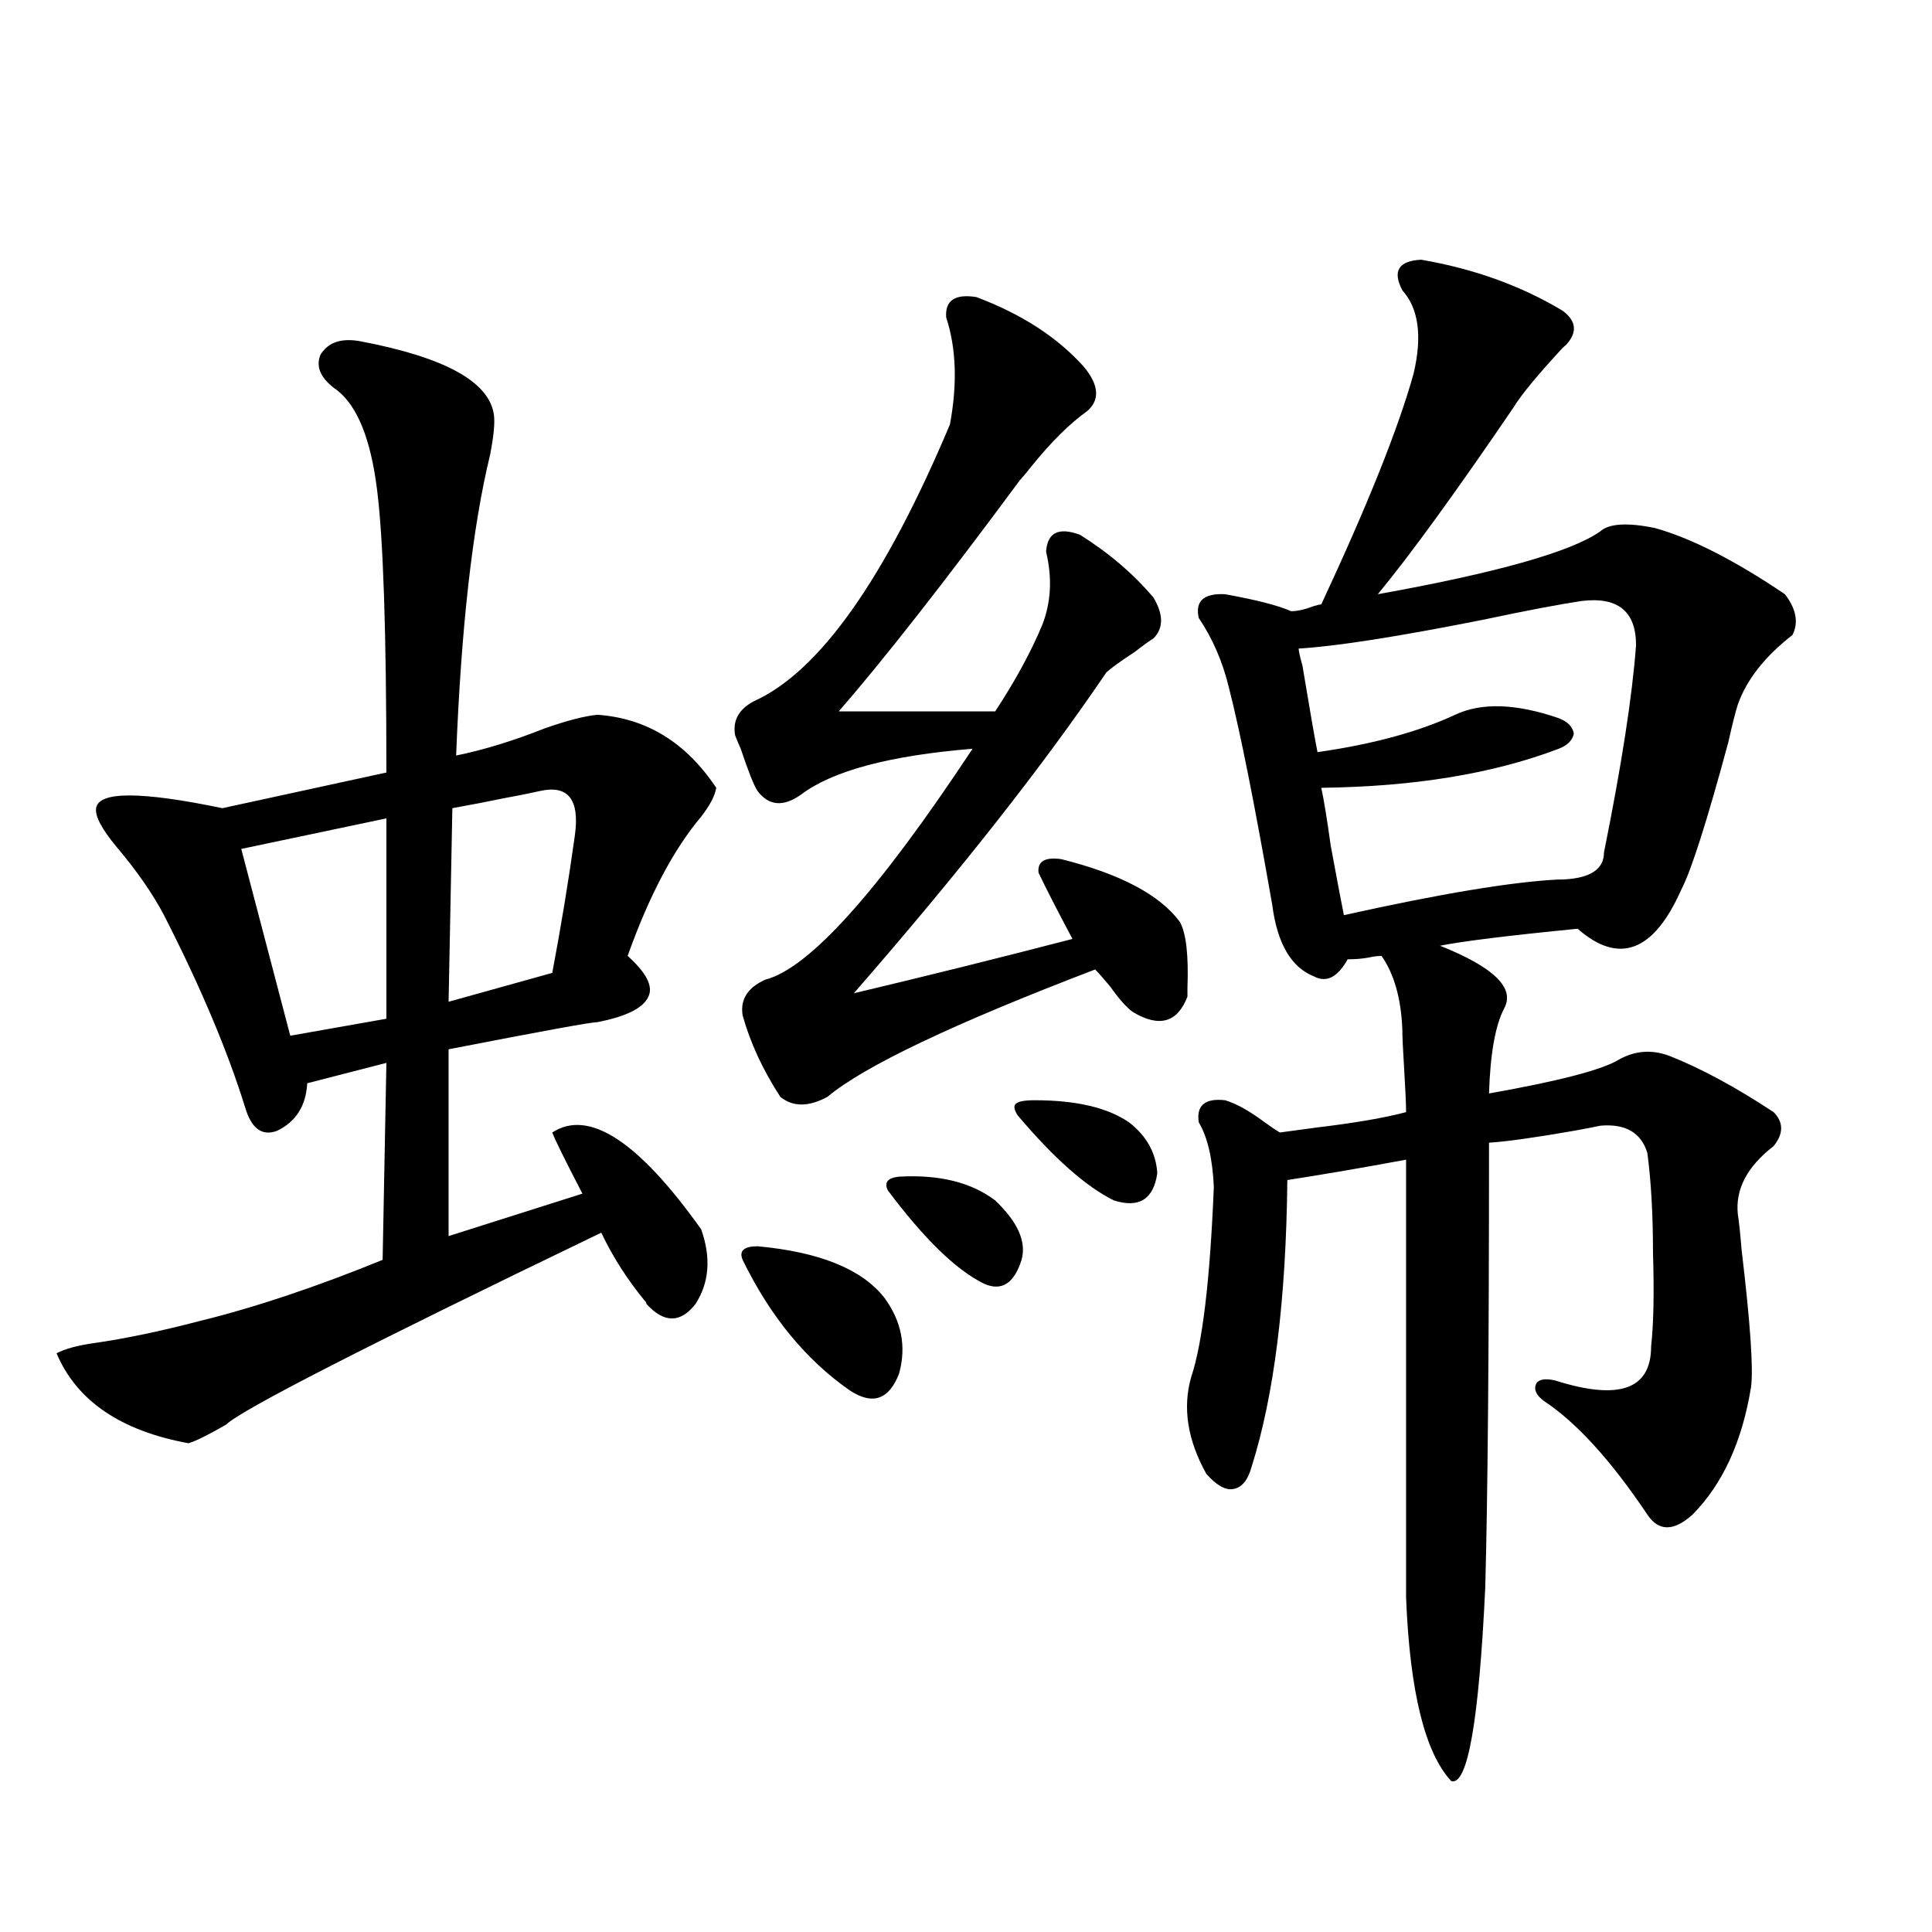
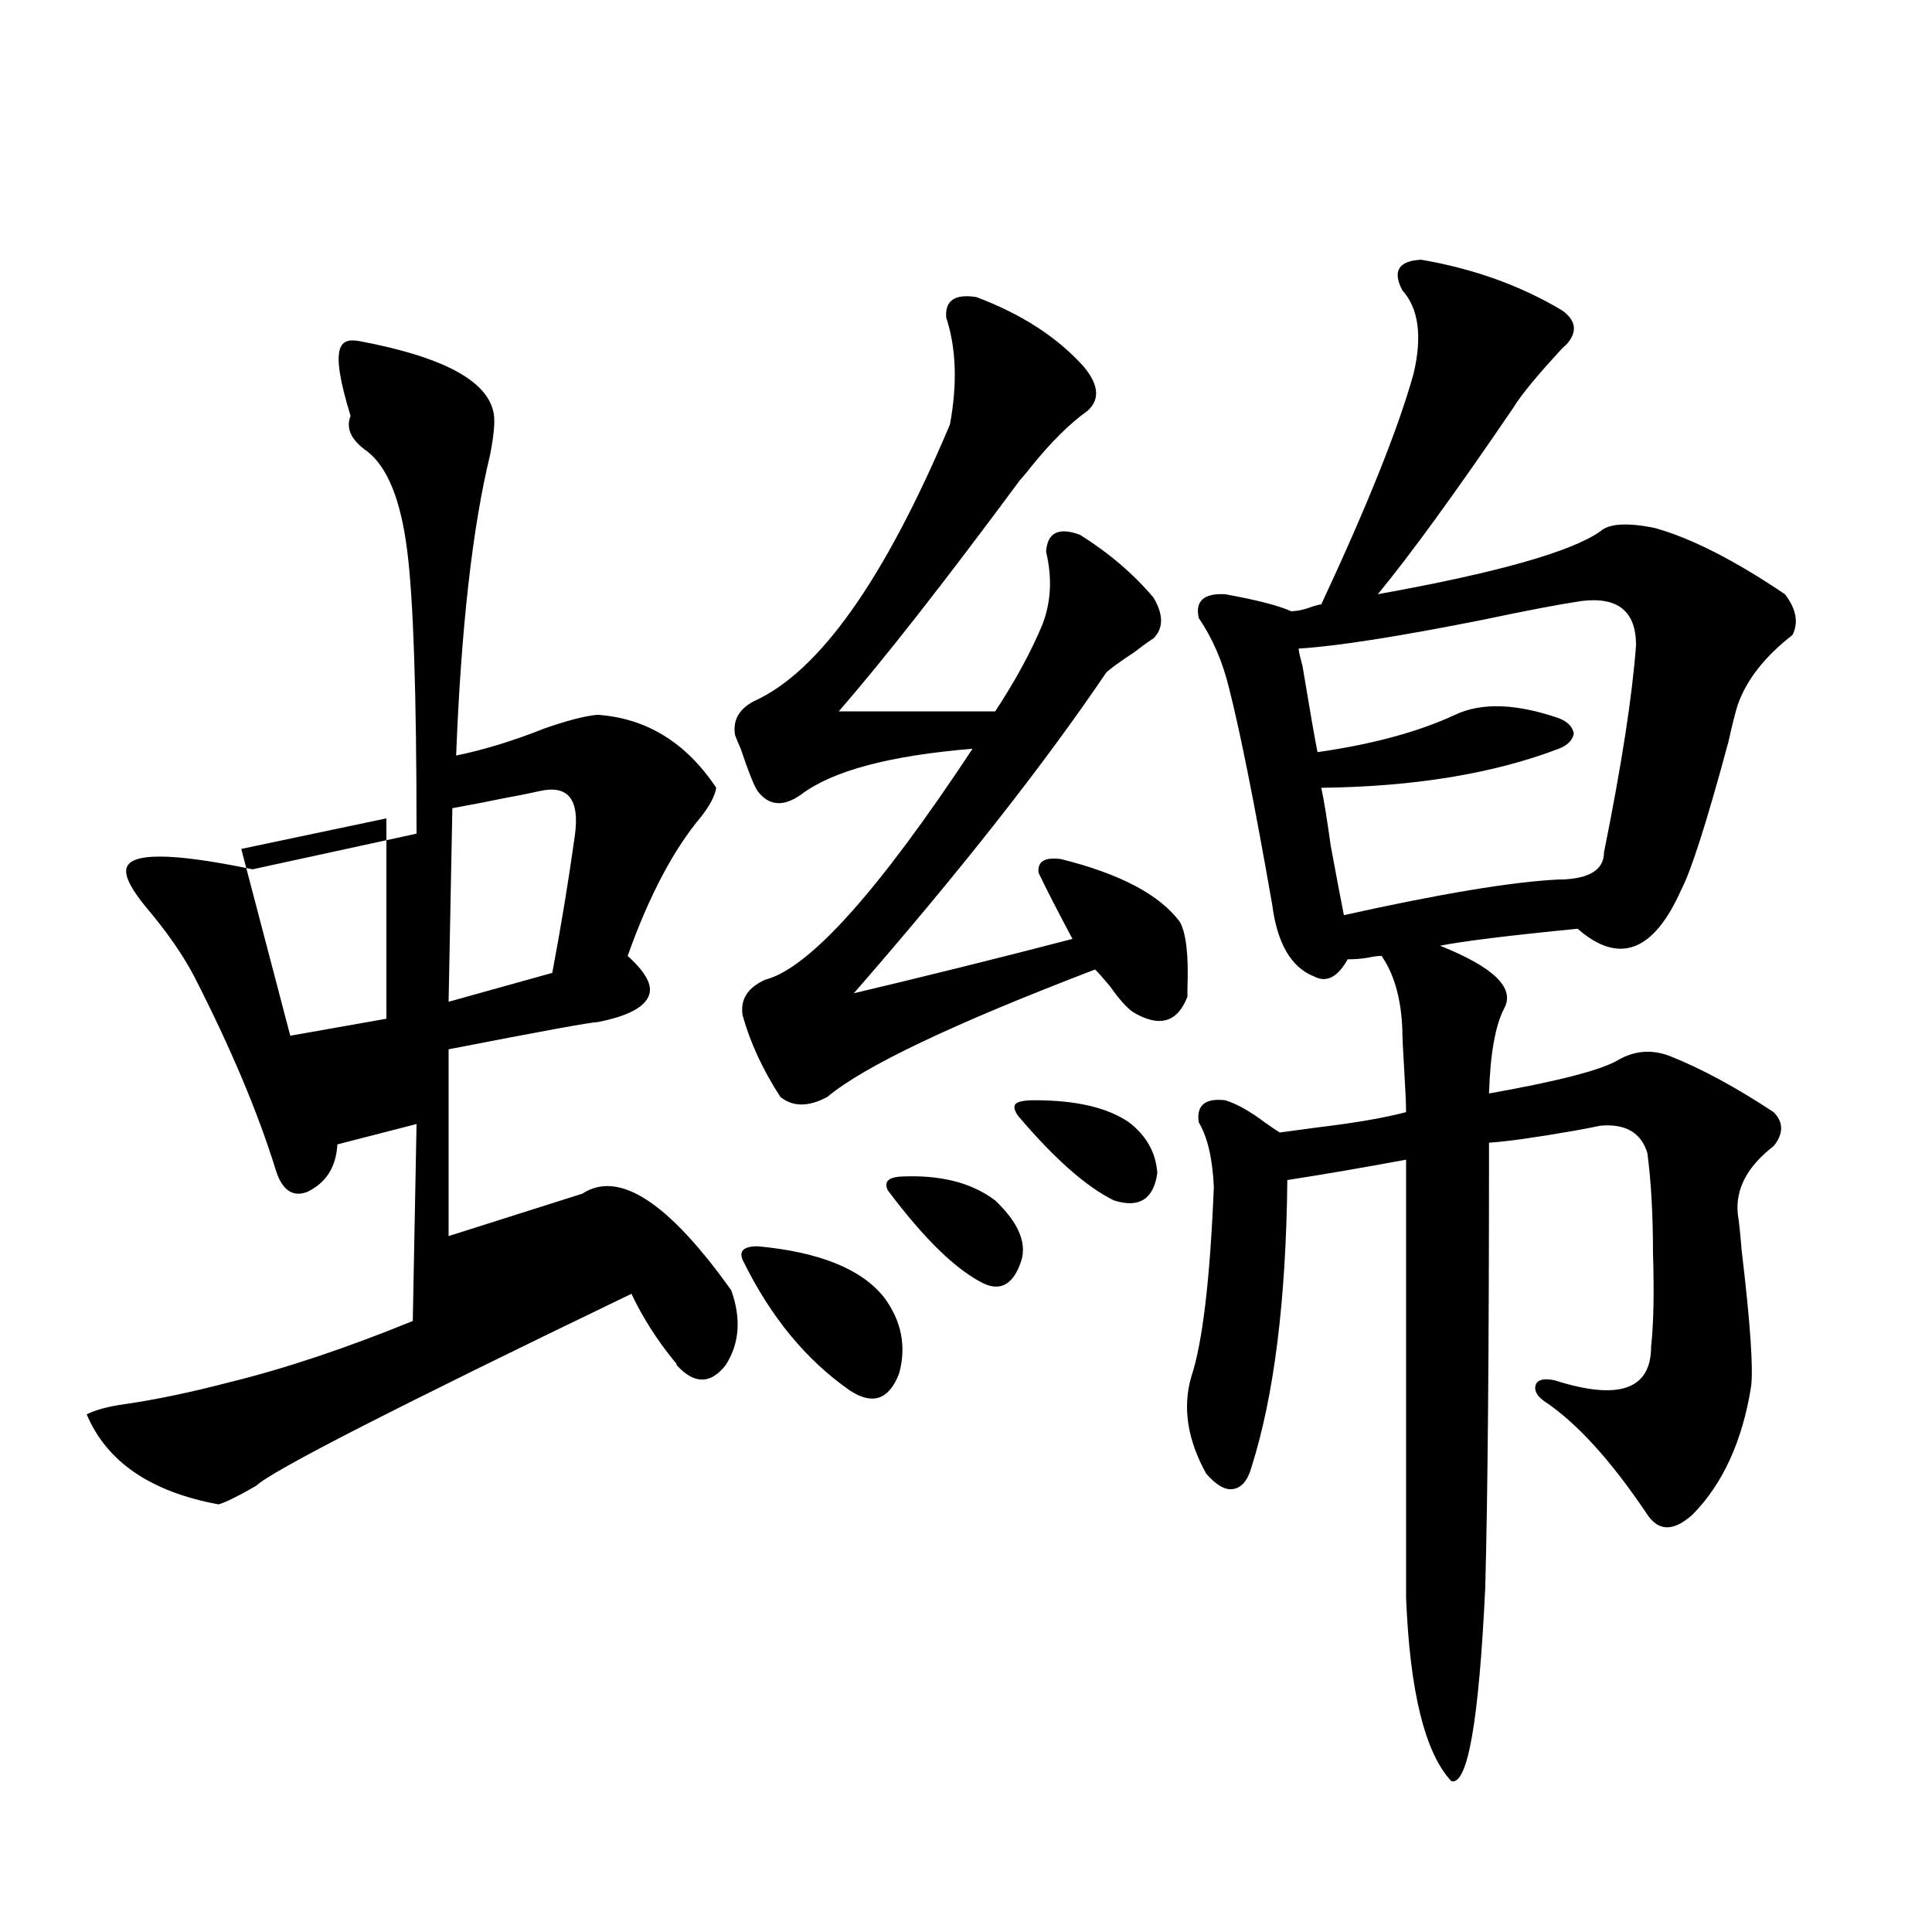
<svg xmlns="http://www.w3.org/2000/svg" version="1.1" id="图层_1" x="0px" y="0px" width="1000px" height="1000px" viewBox="0 0 1000 1000" enable-background="new 0 0 1000 1000" xml:space="preserve">
-   <path d="M186.337,176.613c43.566,8.213,66.66,20.806,69.267,37.793c0.64,4.106,0,11.138-1.951,21.094  c-9.116,37.505-14.969,89.36-17.561,155.566c14.298-2.925,29.588-7.607,45.853-14.063c11.707-4.092,20.807-6.44,27.316-7.031  c25.365,1.758,45.853,14.365,61.462,37.793c-0.656,4.106-3.262,9.092-7.805,14.941c-14.314,17.002-26.996,41.021-38.048,72.07  c9.756,8.789,13.323,15.82,10.731,21.094c-2.607,5.864-11.387,10.259-26.341,13.184c-3.262,0-28.948,4.697-77.071,14.063v96.68  l69.267-21.973c-9.116-17.578-14.314-28.125-15.609-31.641c18.856-12.305,44.542,4.395,77.071,50.098  c5.198,14.653,4.222,27.549-2.927,38.672c-7.805,9.971-16.265,9.971-25.365,0c0-0.576-0.335-1.167-0.976-1.758  c-9.116-11.123-16.585-22.852-22.438-35.156c-121.628,58.599-186.337,91.709-194.142,99.316c-9.116,5.273-15.609,8.501-19.512,9.668  c-35.121-6.44-57.895-21.973-68.291-46.582c4.542-2.334,11.052-4.092,19.512-5.273c16.25-2.334,34.466-6.152,54.633-11.426  c28.612-7.031,60.151-17.578,94.632-31.641l1.951-101.953l-40.975,10.547c-0.656,11.729-5.854,19.927-15.609,24.609  c-7.805,2.939-13.338-1.167-16.585-12.305c-9.116-29.292-23.094-62.402-41.95-99.316c-5.854-11.123-13.994-22.852-24.39-35.156  c-7.805-9.365-11.387-16.108-10.731-20.215c1.296-8.789,23.079-8.789,65.364,0l84.876-18.457c0-72.646-1.631-121.577-4.878-146.777  c-3.262-25.776-10.091-42.764-20.487-50.977c-8.46-5.85-11.387-12.002-8.78-18.457C169.752,177.204,176.582,174.855,186.337,176.613  z M199.996,423.586l-75.12,15.82l25.365,96.68l49.755-8.789V423.586z M279.018,409.523c-5.213,1.182-11.067,2.349-17.561,3.516  c-8.46,1.758-17.561,3.516-27.316,5.273l-1.951,100.195l53.657-14.941c4.542-24.019,8.445-47.749,11.707-71.191  C300.146,413.63,293.972,406.008,279.018,409.523z M505.354,153.762c23.414,8.789,41.95,20.806,55.608,36.035  c7.805,9.38,8.445,17.002,1.951,22.852c-9.115,6.455-18.871,16.123-29.268,29.004c-1.311,1.758-3.262,4.106-5.854,7.031  c-39.023,52.734-70.242,92.588-93.656,119.531h80.974c10.396-15.82,18.536-30.762,24.39-44.824  c4.543-11.714,5.198-24.307,1.951-37.793c0.64-9.956,6.494-12.881,17.561-8.789c14.954,9.38,27.636,20.215,38.048,32.52  c5.198,8.789,5.198,15.82,0,21.094c-1.951,1.182-5.213,3.516-9.756,7.031c-7.164,4.697-12.042,8.213-14.634,10.547  c-32.53,48.052-76.096,103.423-130.729,166.113c37.072-8.789,74.785-18.154,113.168-28.125  c-7.805-14.639-13.658-26.064-17.561-34.277c-0.656-5.85,3.247-8.198,11.707-7.031c30.563,7.622,51.051,18.457,61.462,32.52  c3.247,5.864,4.543,17.29,3.902,34.277c0,2.349,0,3.818,0,4.395c-5.213,13.486-14.634,16.123-28.292,7.91  c-3.262-2.334-7.164-6.729-11.707-13.184c-3.902-4.683-6.509-7.607-7.805-8.789c-73.504,28.125-119.677,50.098-138.533,65.918  c-9.756,5.273-17.896,5.273-24.39,0c-9.116-14.063-15.609-28.125-19.512-42.188c-1.311-8.198,2.591-14.351,11.707-18.457  c22.759-5.85,58.535-45.703,107.314-119.531c-42.926,3.516-72.529,11.426-88.778,23.73c-9.116,6.455-16.585,5.864-22.438-1.758  c-1.951-2.925-4.878-10.244-8.78-21.973c-1.311-2.925-2.287-5.273-2.927-7.031c-1.311-7.607,1.951-13.472,9.756-17.578  c33.81-15.229,67.635-62.979,101.461-143.262c3.902-21.094,3.247-39.551-1.951-55.371  C489.089,155.52,494.287,152.004,505.354,153.762z M392.186,645.07c31.859,2.939,53.657,11.729,65.364,26.367  c9.1,12.305,11.707,25.488,7.805,39.551c-5.213,13.486-13.658,16.411-25.365,8.789c-22.774-15.82-41.31-38.369-55.608-67.676  C382.43,647.419,385.021,645.07,392.186,645.07z M465.355,609.035c20.807-1.167,37.392,2.939,49.755,12.305  c11.707,11.138,16.25,21.396,13.658,30.762c-3.902,12.305-10.411,16.411-19.512,12.305c-14.314-7.031-30.899-23.14-49.755-48.34  C457.55,611.975,459.501,609.626,465.355,609.035z M535.597,569.484c21.463,0,37.713,3.818,48.779,11.426  c9.1,7.031,13.978,15.82,14.634,26.367c-1.951,13.486-9.436,18.169-22.438,14.063c-14.314-7.031-30.899-21.67-49.755-43.945  c-1.951-2.925-2.286-4.971-0.976-6.152C527.137,570.075,530.384,569.484,535.597,569.484z M735.592,134.426  c27.316,4.697,51.706,13.486,73.169,26.367c7.149,5.273,7.805,11.138,1.951,17.578c-0.656,0.591-1.311,1.182-1.951,1.758  c-13.018,14.063-21.463,24.321-25.365,30.762c-29.923,43.945-53.337,76.177-70.242,96.68c61.782-11.123,100.15-21.973,115.119-32.52  c4.543-4.092,13.978-4.683,28.292-1.758c18.856,5.273,41.295,16.699,67.315,34.277c5.854,7.622,7.149,14.653,3.902,21.094  c-14.314,11.138-23.749,23.154-28.292,36.035c-1.311,4.106-2.927,10.547-4.878,19.336c-11.067,41.021-19.192,66.509-24.39,76.465  c-14.314,32.231-32.194,38.975-53.657,20.215c-35.777,3.516-59.511,6.455-71.218,8.789c27.957,11.138,39.023,21.973,33.17,32.52  c-4.558,8.789-7.164,23.442-7.805,43.945c36.417-6.44,58.855-12.305,67.315-17.578c8.445-4.683,17.225-5.273,26.341-1.758  c16.25,6.455,34.146,16.123,53.657,29.004c5.198,5.273,5.198,11.138,0,17.578c-13.658,10.547-19.847,22.275-18.536,35.156  c0.64,4.106,1.296,10.259,1.951,18.457c4.542,38.096,6.173,61.826,4.878,71.191c-4.558,28.125-14.634,50.098-30.243,65.918  c-9.756,8.789-17.561,8.789-23.414,0c-18.871-28.125-36.752-47.749-53.657-58.887c-3.902-2.925-5.213-5.85-3.902-8.789  c1.296-2.334,4.543-2.925,9.756-1.758c33.17,10.547,49.755,4.697,49.755-17.578c1.296-11.714,1.616-27.822,0.976-48.34  c0-19.912-0.976-37.202-2.927-51.855c-3.262-10.547-11.387-15.229-24.39-14.063c-2.607,0.591-7.164,1.47-13.658,2.637  c-20.167,3.516-34.801,5.576-43.901,6.152c0,106.65-0.656,183.403-1.951,230.273c-3.262,69.132-9.115,102.53-17.561,100.195  c-13.658-14.652-21.463-46.293-23.414-94.922V600.246c-22.118,4.106-42.606,7.622-61.462,10.547  c-0.656,62.114-6.829,111.621-18.536,148.535c-1.951,7.031-5.213,10.85-9.756,11.426c-3.902,0.591-8.46-2.046-13.658-7.91  c-9.756-17.578-12.363-34.277-7.805-50.098c5.854-17.578,9.756-50.386,11.707-98.438c-0.656-14.639-3.262-25.776-7.805-33.398  c-1.311-8.789,3.247-12.593,13.658-11.426c5.854,1.758,12.683,5.576,20.487,11.426c3.247,2.349,5.854,4.106,7.805,5.273  c4.543-0.576,11.052-1.455,19.512-2.637c19.512-2.334,34.786-4.971,45.853-7.91c0-4.092-0.335-11.426-0.976-21.973  c-0.656-10.547-0.976-17.578-0.976-21.094c-0.656-15.82-4.238-28.413-10.731-37.793c-1.951,0-4.238,0.303-6.829,0.879  c-3.262,0.591-6.829,0.879-10.731,0.879c-5.213,9.38-11.067,12.305-17.561,8.789c-11.707-4.683-18.871-16.987-21.463-36.914  c-9.115-52.144-16.585-89.648-22.438-112.5c-3.262-13.472-8.46-25.488-15.609-36.035c-1.951-8.789,2.592-12.881,13.658-12.305  c16.25,2.939,27.636,5.864,34.146,8.789c3.247,0,7.149-0.879,11.707-2.637c1.951-0.576,3.247-0.879,3.902-0.879  c24.054-51.553,39.999-91.406,47.804-119.531c4.543-19.336,2.592-33.687-5.854-43.066  C720.623,140.29,723.885,135.017,735.592,134.426z M818.517,311.086c-11.707,1.758-28.627,4.985-50.73,9.668  c-44.237,8.789-76.096,13.774-95.607,14.941c0,1.182,0.64,4.106,1.951,8.789c3.902,23.442,6.494,38.384,7.805,44.824  c28.612-4.092,52.346-10.547,71.218-19.336c13.658-6.44,31.539-5.85,53.657,1.758c4.543,1.758,7.149,4.395,7.805,7.91  c-0.656,3.516-3.262,6.152-7.805,7.91c-33.825,12.896-74.8,19.639-122.924,20.215c1.296,5.864,2.927,15.82,4.878,29.883  c3.247,17.578,5.518,29.595,6.829,36.035c50.075-11.123,87.147-17.275,111.217-18.457c0.64,0,1.296,0,1.951,0  c14.299-0.576,21.463-5.273,21.463-14.063c9.1-45.112,14.634-80.859,16.585-107.227  C846.809,316.359,837.373,308.752,818.517,311.086z" />
+   <path d="M186.337,176.613c43.566,8.213,66.66,20.806,69.267,37.793c0.64,4.106,0,11.138-1.951,21.094  c-9.116,37.505-14.969,89.36-17.561,155.566c14.298-2.925,29.588-7.607,45.853-14.063c11.707-4.092,20.807-6.44,27.316-7.031  c25.365,1.758,45.853,14.365,61.462,37.793c-0.656,4.106-3.262,9.092-7.805,14.941c-14.314,17.002-26.996,41.021-38.048,72.07  c9.756,8.789,13.323,15.82,10.731,21.094c-2.607,5.864-11.387,10.259-26.341,13.184c-3.262,0-28.948,4.697-77.071,14.063v96.68  l69.267-21.973c18.856-12.305,44.542,4.395,77.071,50.098  c5.198,14.653,4.222,27.549-2.927,38.672c-7.805,9.971-16.265,9.971-25.365,0c0-0.576-0.335-1.167-0.976-1.758  c-9.116-11.123-16.585-22.852-22.438-35.156c-121.628,58.599-186.337,91.709-194.142,99.316c-9.116,5.273-15.609,8.501-19.512,9.668  c-35.121-6.44-57.895-21.973-68.291-46.582c4.542-2.334,11.052-4.092,19.512-5.273c16.25-2.334,34.466-6.152,54.633-11.426  c28.612-7.031,60.151-17.578,94.632-31.641l1.951-101.953l-40.975,10.547c-0.656,11.729-5.854,19.927-15.609,24.609  c-7.805,2.939-13.338-1.167-16.585-12.305c-9.116-29.292-23.094-62.402-41.95-99.316c-5.854-11.123-13.994-22.852-24.39-35.156  c-7.805-9.365-11.387-16.108-10.731-20.215c1.296-8.789,23.079-8.789,65.364,0l84.876-18.457c0-72.646-1.631-121.577-4.878-146.777  c-3.262-25.776-10.091-42.764-20.487-50.977c-8.46-5.85-11.387-12.002-8.78-18.457C169.752,177.204,176.582,174.855,186.337,176.613  z M199.996,423.586l-75.12,15.82l25.365,96.68l49.755-8.789V423.586z M279.018,409.523c-5.213,1.182-11.067,2.349-17.561,3.516  c-8.46,1.758-17.561,3.516-27.316,5.273l-1.951,100.195l53.657-14.941c4.542-24.019,8.445-47.749,11.707-71.191  C300.146,413.63,293.972,406.008,279.018,409.523z M505.354,153.762c23.414,8.789,41.95,20.806,55.608,36.035  c7.805,9.38,8.445,17.002,1.951,22.852c-9.115,6.455-18.871,16.123-29.268,29.004c-1.311,1.758-3.262,4.106-5.854,7.031  c-39.023,52.734-70.242,92.588-93.656,119.531h80.974c10.396-15.82,18.536-30.762,24.39-44.824  c4.543-11.714,5.198-24.307,1.951-37.793c0.64-9.956,6.494-12.881,17.561-8.789c14.954,9.38,27.636,20.215,38.048,32.52  c5.198,8.789,5.198,15.82,0,21.094c-1.951,1.182-5.213,3.516-9.756,7.031c-7.164,4.697-12.042,8.213-14.634,10.547  c-32.53,48.052-76.096,103.423-130.729,166.113c37.072-8.789,74.785-18.154,113.168-28.125  c-7.805-14.639-13.658-26.064-17.561-34.277c-0.656-5.85,3.247-8.198,11.707-7.031c30.563,7.622,51.051,18.457,61.462,32.52  c3.247,5.864,4.543,17.29,3.902,34.277c0,2.349,0,3.818,0,4.395c-5.213,13.486-14.634,16.123-28.292,7.91  c-3.262-2.334-7.164-6.729-11.707-13.184c-3.902-4.683-6.509-7.607-7.805-8.789c-73.504,28.125-119.677,50.098-138.533,65.918  c-9.756,5.273-17.896,5.273-24.39,0c-9.116-14.063-15.609-28.125-19.512-42.188c-1.311-8.198,2.591-14.351,11.707-18.457  c22.759-5.85,58.535-45.703,107.314-119.531c-42.926,3.516-72.529,11.426-88.778,23.73c-9.116,6.455-16.585,5.864-22.438-1.758  c-1.951-2.925-4.878-10.244-8.78-21.973c-1.311-2.925-2.287-5.273-2.927-7.031c-1.311-7.607,1.951-13.472,9.756-17.578  c33.81-15.229,67.635-62.979,101.461-143.262c3.902-21.094,3.247-39.551-1.951-55.371  C489.089,155.52,494.287,152.004,505.354,153.762z M392.186,645.07c31.859,2.939,53.657,11.729,65.364,26.367  c9.1,12.305,11.707,25.488,7.805,39.551c-5.213,13.486-13.658,16.411-25.365,8.789c-22.774-15.82-41.31-38.369-55.608-67.676  C382.43,647.419,385.021,645.07,392.186,645.07z M465.355,609.035c20.807-1.167,37.392,2.939,49.755,12.305  c11.707,11.138,16.25,21.396,13.658,30.762c-3.902,12.305-10.411,16.411-19.512,12.305c-14.314-7.031-30.899-23.14-49.755-48.34  C457.55,611.975,459.501,609.626,465.355,609.035z M535.597,569.484c21.463,0,37.713,3.818,48.779,11.426  c9.1,7.031,13.978,15.82,14.634,26.367c-1.951,13.486-9.436,18.169-22.438,14.063c-14.314-7.031-30.899-21.67-49.755-43.945  c-1.951-2.925-2.286-4.971-0.976-6.152C527.137,570.075,530.384,569.484,535.597,569.484z M735.592,134.426  c27.316,4.697,51.706,13.486,73.169,26.367c7.149,5.273,7.805,11.138,1.951,17.578c-0.656,0.591-1.311,1.182-1.951,1.758  c-13.018,14.063-21.463,24.321-25.365,30.762c-29.923,43.945-53.337,76.177-70.242,96.68c61.782-11.123,100.15-21.973,115.119-32.52  c4.543-4.092,13.978-4.683,28.292-1.758c18.856,5.273,41.295,16.699,67.315,34.277c5.854,7.622,7.149,14.653,3.902,21.094  c-14.314,11.138-23.749,23.154-28.292,36.035c-1.311,4.106-2.927,10.547-4.878,19.336c-11.067,41.021-19.192,66.509-24.39,76.465  c-14.314,32.231-32.194,38.975-53.657,20.215c-35.777,3.516-59.511,6.455-71.218,8.789c27.957,11.138,39.023,21.973,33.17,32.52  c-4.558,8.789-7.164,23.442-7.805,43.945c36.417-6.44,58.855-12.305,67.315-17.578c8.445-4.683,17.225-5.273,26.341-1.758  c16.25,6.455,34.146,16.123,53.657,29.004c5.198,5.273,5.198,11.138,0,17.578c-13.658,10.547-19.847,22.275-18.536,35.156  c0.64,4.106,1.296,10.259,1.951,18.457c4.542,38.096,6.173,61.826,4.878,71.191c-4.558,28.125-14.634,50.098-30.243,65.918  c-9.756,8.789-17.561,8.789-23.414,0c-18.871-28.125-36.752-47.749-53.657-58.887c-3.902-2.925-5.213-5.85-3.902-8.789  c1.296-2.334,4.543-2.925,9.756-1.758c33.17,10.547,49.755,4.697,49.755-17.578c1.296-11.714,1.616-27.822,0.976-48.34  c0-19.912-0.976-37.202-2.927-51.855c-3.262-10.547-11.387-15.229-24.39-14.063c-2.607,0.591-7.164,1.47-13.658,2.637  c-20.167,3.516-34.801,5.576-43.901,6.152c0,106.65-0.656,183.403-1.951,230.273c-3.262,69.132-9.115,102.53-17.561,100.195  c-13.658-14.652-21.463-46.293-23.414-94.922V600.246c-22.118,4.106-42.606,7.622-61.462,10.547  c-0.656,62.114-6.829,111.621-18.536,148.535c-1.951,7.031-5.213,10.85-9.756,11.426c-3.902,0.591-8.46-2.046-13.658-7.91  c-9.756-17.578-12.363-34.277-7.805-50.098c5.854-17.578,9.756-50.386,11.707-98.438c-0.656-14.639-3.262-25.776-7.805-33.398  c-1.311-8.789,3.247-12.593,13.658-11.426c5.854,1.758,12.683,5.576,20.487,11.426c3.247,2.349,5.854,4.106,7.805,5.273  c4.543-0.576,11.052-1.455,19.512-2.637c19.512-2.334,34.786-4.971,45.853-7.91c0-4.092-0.335-11.426-0.976-21.973  c-0.656-10.547-0.976-17.578-0.976-21.094c-0.656-15.82-4.238-28.413-10.731-37.793c-1.951,0-4.238,0.303-6.829,0.879  c-3.262,0.591-6.829,0.879-10.731,0.879c-5.213,9.38-11.067,12.305-17.561,8.789c-11.707-4.683-18.871-16.987-21.463-36.914  c-9.115-52.144-16.585-89.648-22.438-112.5c-3.262-13.472-8.46-25.488-15.609-36.035c-1.951-8.789,2.592-12.881,13.658-12.305  c16.25,2.939,27.636,5.864,34.146,8.789c3.247,0,7.149-0.879,11.707-2.637c1.951-0.576,3.247-0.879,3.902-0.879  c24.054-51.553,39.999-91.406,47.804-119.531c4.543-19.336,2.592-33.687-5.854-43.066  C720.623,140.29,723.885,135.017,735.592,134.426z M818.517,311.086c-11.707,1.758-28.627,4.985-50.73,9.668  c-44.237,8.789-76.096,13.774-95.607,14.941c0,1.182,0.64,4.106,1.951,8.789c3.902,23.442,6.494,38.384,7.805,44.824  c28.612-4.092,52.346-10.547,71.218-19.336c13.658-6.44,31.539-5.85,53.657,1.758c4.543,1.758,7.149,4.395,7.805,7.91  c-0.656,3.516-3.262,6.152-7.805,7.91c-33.825,12.896-74.8,19.639-122.924,20.215c1.296,5.864,2.927,15.82,4.878,29.883  c3.247,17.578,5.518,29.595,6.829,36.035c50.075-11.123,87.147-17.275,111.217-18.457c0.64,0,1.296,0,1.951,0  c14.299-0.576,21.463-5.273,21.463-14.063c9.1-45.112,14.634-80.859,16.585-107.227  C846.809,316.359,837.373,308.752,818.517,311.086z" />
</svg>